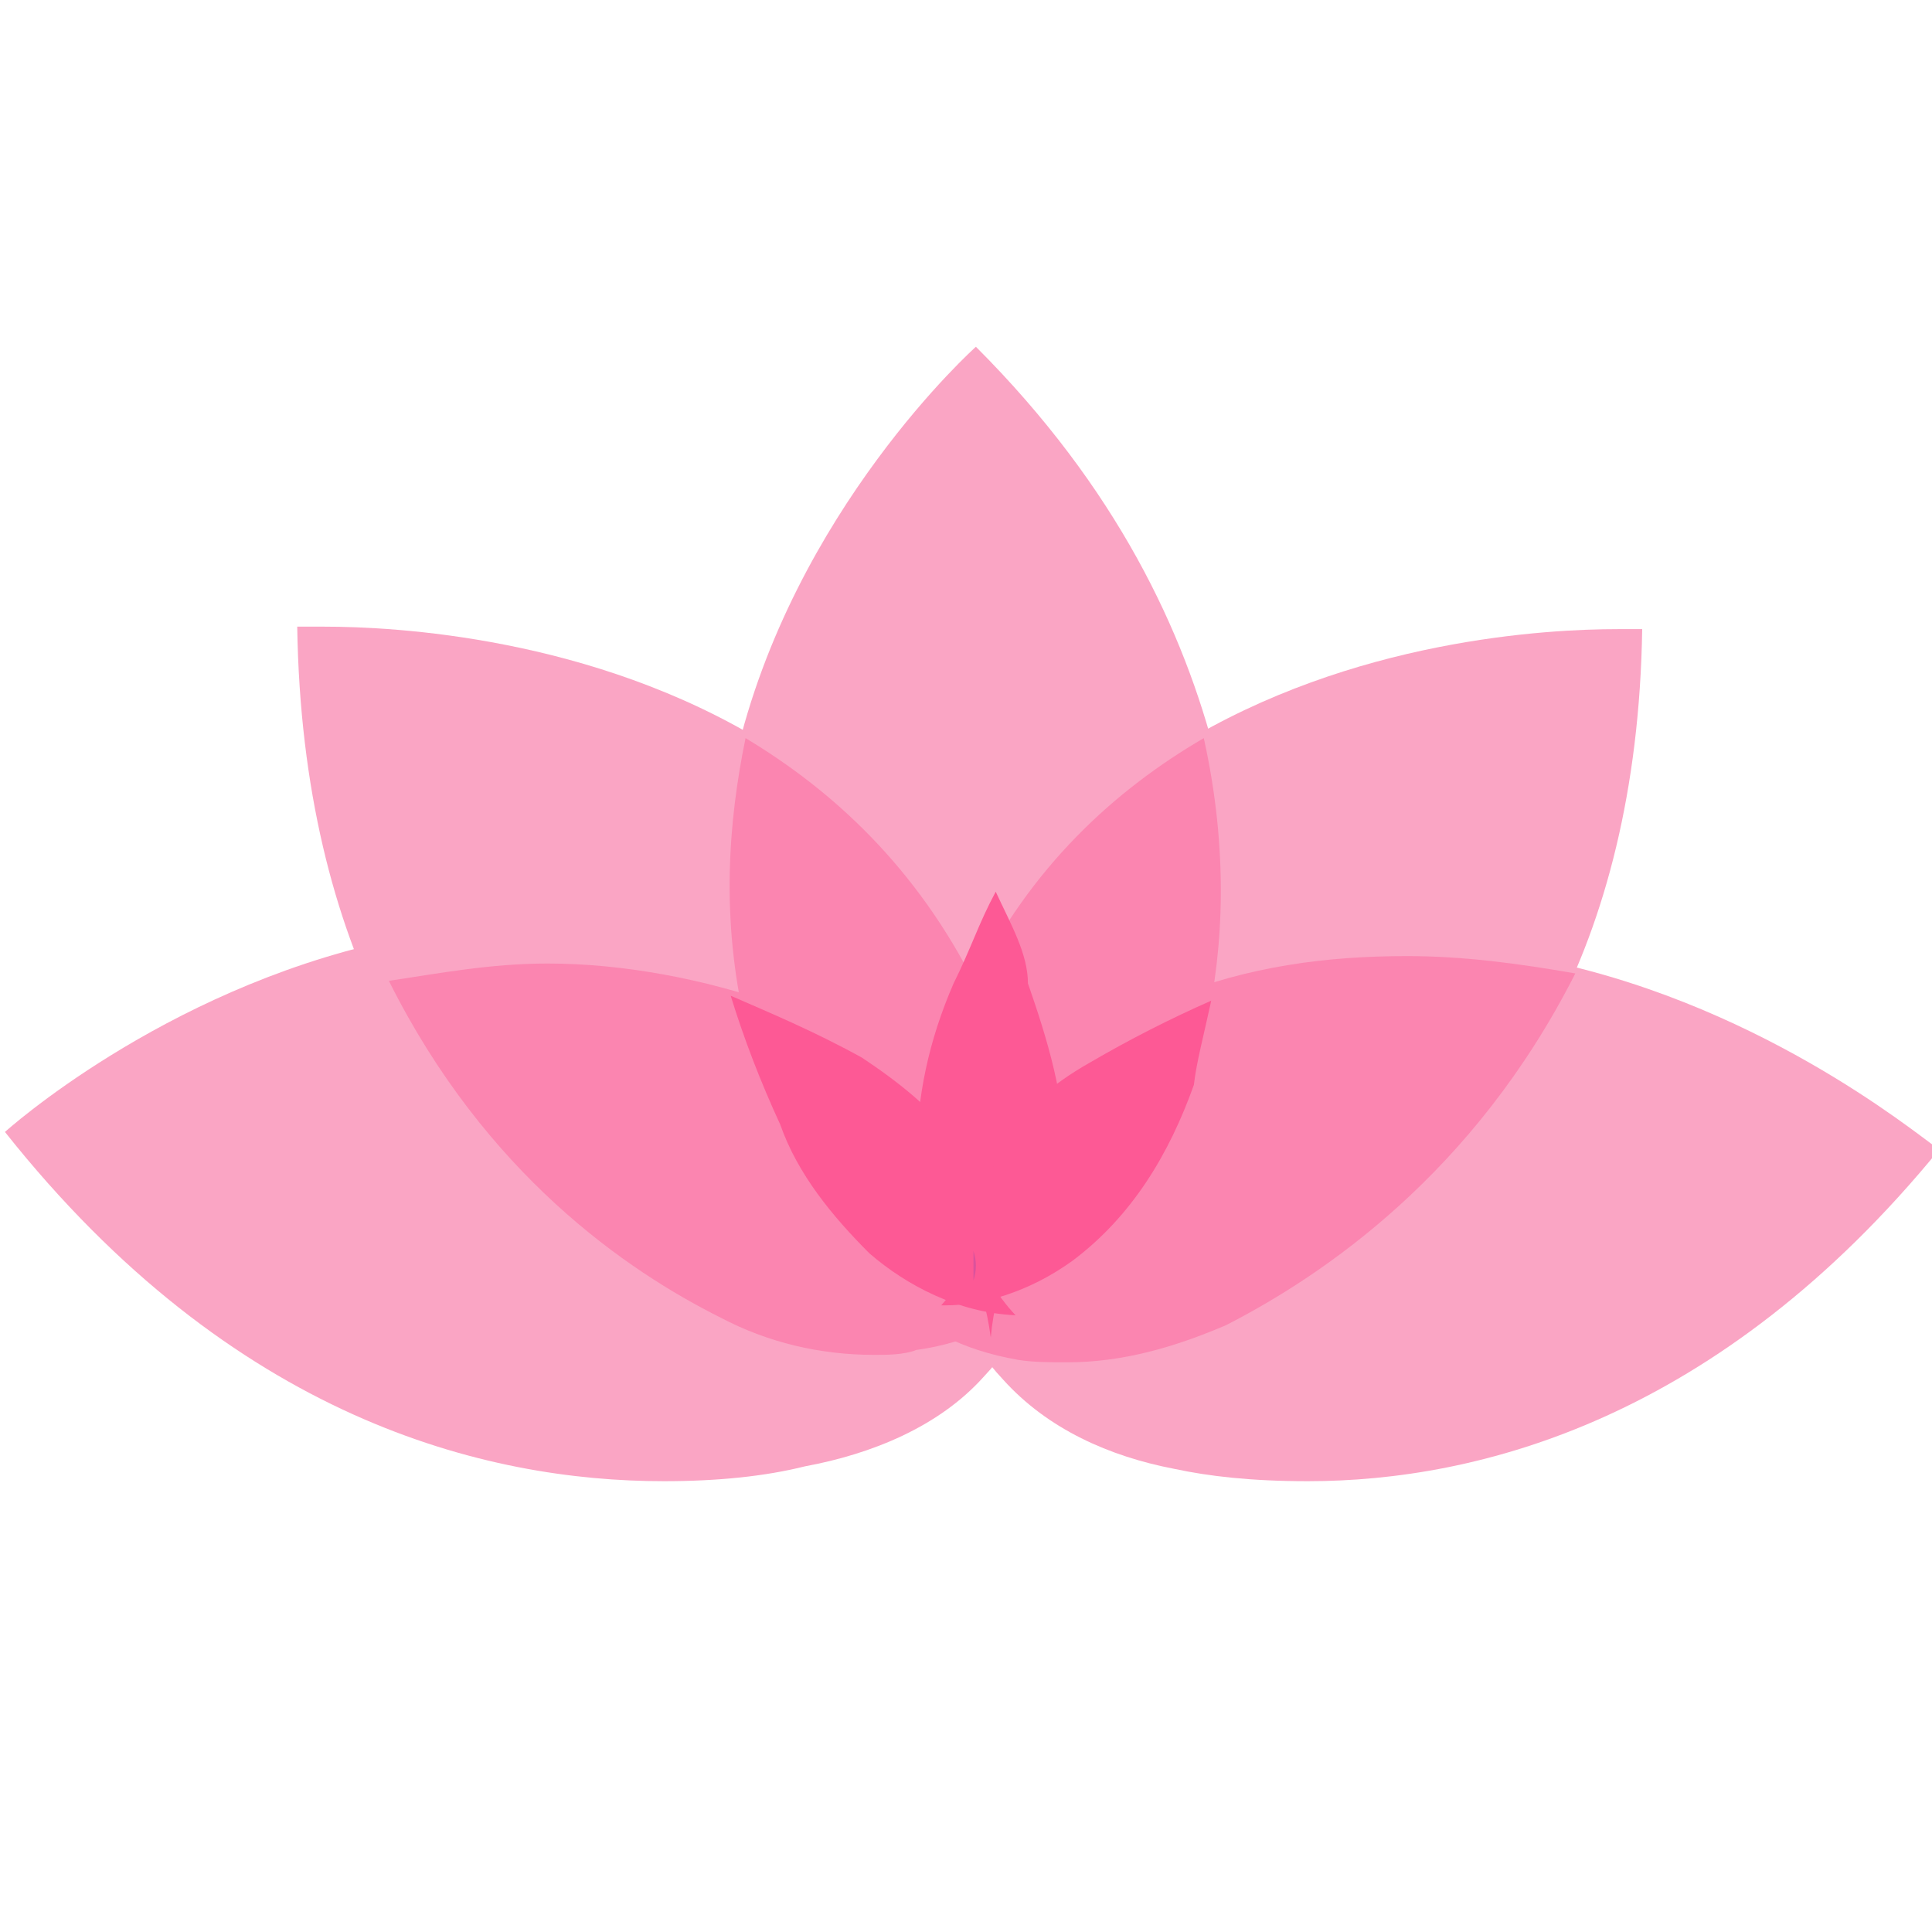
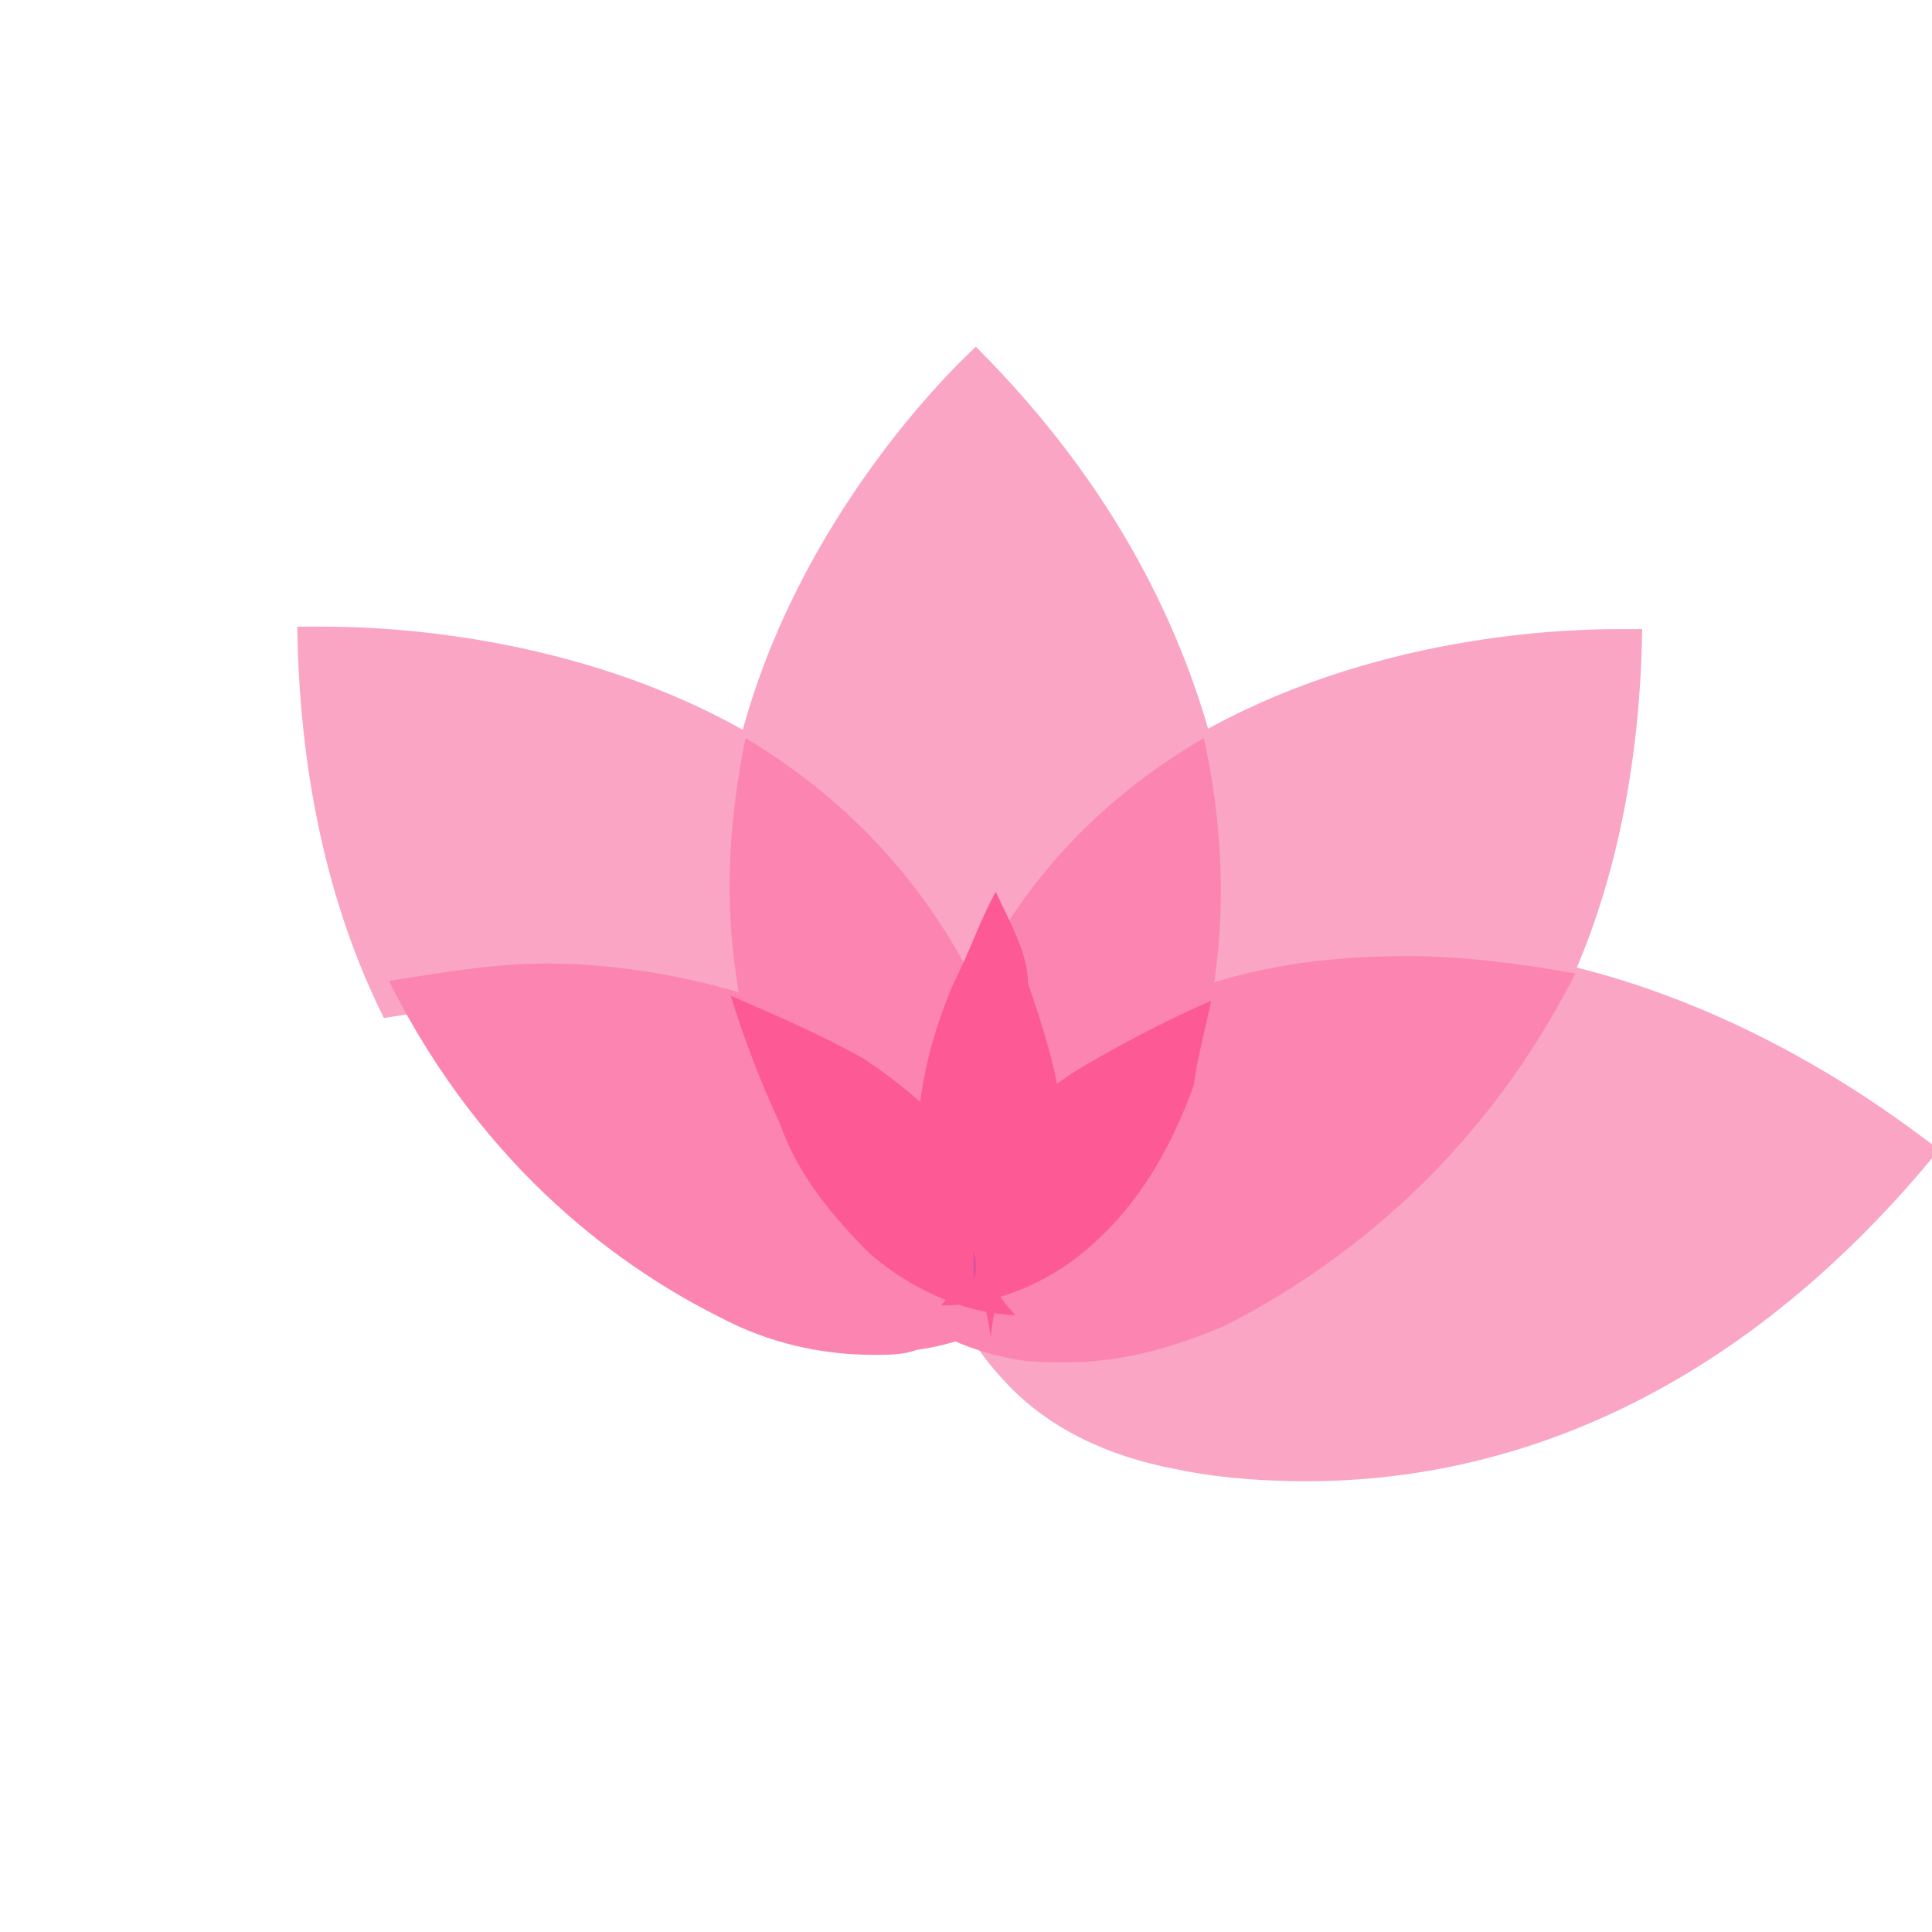
<svg xmlns="http://www.w3.org/2000/svg" version="1.2" viewBox="0 0 78 78" width="78" height="78">
  <title>lotus-icon-lt-pink-svg</title>
  <style>
		.s0 { fill: #faa5c4 } 
		.s1 { fill: #fb85b0 } 
		.s2 { fill: #e180b3 } 
		.s3 { fill: #fff6fa } 
		.s4 { fill: #cf265a } 
		.s5 { fill: #fd5995 } 
		.s6 { fill: #de69a5 } 
		.s7 { fill: #db529c } 
	</style>
  <g id="Hero-Intro-Blade">
    <g id="Icon">
      <g id="Layer">
			</g>
    </g>
  </g>
  <g id="Layer">
    <path id="Layer" class="s0" d="m39.4 14c0 0-7.4 6.6-9.7 16.6 3.7 2.3 7.3 5.6 9.7 10.4 2.4-4.8 6-8.1 9.7-10.4-1.3-5.1-4-10.9-9.7-16.6z" />
-     <path id="Layer" class="s0" d="m15.6 38c-9.1 2-15.4 7.7-15.4 7.7 9.2 11.6 19.4 14.1 26.6 14.1 2.2 0 4.1-0.2 5.7-0.6 2.7-0.5 5.4-1.6 7.2-3.6 1.6-1.7 2.2-3.3 2.4-4.9-1 1.2-2.6 2.1-4.7 2.4-0.7 0.1-1.3 0.1-1.9 0.1-2.2 0-4.2-0.6-6.2-1.4-4-1.9-9.8-6-13.7-13.8z" />
    <path id="Layer" fill-rule="evenodd" class="s0" d="m13.1 25.3c-0.7 0-1.1 0-1.1 0 0.1 6.6 1.5 11.8 3.5 15.8 1.9-0.3 4-0.6 6.1-0.6 3 0 6.1 0.5 9.3 1.8-1.1-4.5-1-8.7 0-12.3-7-4.3-15-4.7-17.8-4.7zm27.6 27.9q0 0.2 0 0 0 0.2 0 0z" />
    <path id="Layer" fill-rule="evenodd" class="s1" d="m30.1 29.8c-0.7 3.4-1 7.3 0 11.6 1.3 0.5 2.7 1.1 4.2 2 1.3 0.8 2.3 1.7 3.2 2.9 0-1.4 0.4-2.9 0.9-4.3 0.3-0.8 0.6-1.5 1-2.2-2.4-4.8-5.8-7.9-9.3-10z" />
    <path id="Layer" class="s1" d="m22.1 38.9c-2.3 0-4.4 0.4-6.4 0.7 3.9 7.8 9.6 11.7 13.4 13.6 1.9 1 4 1.5 6.2 1.5 0.5 0 1.2 0 1.7-0.2 2.2-0.3 3.8-1.2 4.8-2.3-2.1 0-3.9-1.1-5.3-2.3-1.5-1.2-2.6-2.8-3.3-4.5q-1-2.4-1.7-4.8c-3.1-1.1-6.4-1.7-9.4-1.7z" />
    <path id="Layer" class="s0" d="m63.4 39c-3.7 7.5-9.4 11.3-13 13.1-1.8 1-3.8 1.4-5.9 1.4-0.6 0-1.2 0-1.8-0.1-2.1-0.3-3.6-1.2-4.6-2.2 0.3 1.3 0.9 2.9 2.4 4.5 1.8 2 4.3 3.1 6.9 3.6 1.4 0.3 3.1 0.5 5.4 0.5 6.9 0 16.6-2.5 25.5-13.4-0.2 0-6.2-5.3-14.9-7.4z" />
    <path id="Layer" class="s2" d="m39.3 51.7v0.1z" />
    <path id="Layer" class="s3" d="" />
    <path id="Layer" class="s0" d="m65.3 25.4c-2.8 0-10.7 0.4-17.7 4.7 1 4.8 0.9 9 0.1 12.1 3.2-1.2 6.2-1.7 8.9-1.7 2.2 0 4.2 0.3 6.1 0.6 2.1-4 3.5-9.2 3.6-15.7 0.1 0-0.4 0-1 0z" />
    <path id="Layer" class="s1" d="m48.6 29.8c-3.6 2.1-7 5.2-9.3 9.9 0.4 0.8 0.6 1.4 1 2.3 0.5 1.3 0.9 2.9 0.9 4.3 0.9-1.2 2.1-2.1 3.3-2.9 1.4-0.9 2.8-1.5 4.2-2 0.7-3.1 0.9-7.1-0.1-11.6z" />
    <path id="Layer" class="s4" d="m37.5 46.3q0 0.4 0 0.8c0.1 1.5 0.5 3.3 1.8 4.7q0-0.5 0-1.1c-0.1-1.4-0.8-2.7-1.4-3.8-0.2-0.2-0.3-0.5-0.4-0.6z" />
    <path id="Layer" class="s1" d="m56.8 38.6c-3.2 0-6.4 0.4-9.6 1.7-0.4 1.3-0.7 2.4-1 3.4-0.9 2.6-2.5 5.2-4.8 7-1.8 1.3-3.6 1.8-5 1.8h-0.2c1 1.1 2.6 2 4.9 2.4 0.6 0.1 1.3 0.1 2 0.1 2.2 0 4.3-0.6 6.4-1.5 3.9-2 10-6.1 14.1-14.2-2.3-0.4-4.5-0.7-6.8-0.7z" />
    <g id="Folder 1">
      <path id="Layer" class="s5" d="m29.5 40.2q0.8 2.6 2 5.2c0.7 2 2.1 3.7 3.6 5.2 1.5 1.3 3.6 2.4 5.9 2.5-1.6-1.7-2.2-4-2.2-5.8q0-0.5 0-1c-1.1-1.5-2.5-2.6-4-3.6-2-1.1-3.7-1.8-5.3-2.5z" />
      <path id="Layer" fill-rule="evenodd" class="s5" d="m40.2 36c-0.7 1.3-1 2.3-1.7 3.7-1 2.3-1.5 4.6-1.5 7.1 0.2 0.4 0.3 0.5 0.5 1 1.2 1.7 2.2 3.9 2.5 6.2 0.2-2.3 1.2-4.5 2.3-6.2 0.2-0.5 0.4-0.6 0.7-1 0-2.5-0.7-4.8-1.5-7.1 0-1.2-0.7-2.4-1.3-3.7z" />
      <path id="Layer" class="s5" d="m48.9 40.4q-2.5 1.1-4.9 2.5c-1.6 0.9-2.8 2-3.9 3.4q0 0.3 0 0.8c-0.1 1.8-0.6 3.9-2.1 5.6h0.2c1.4 0 3.3-0.5 5.1-1.8 2.4-1.8 3.9-4.3 4.9-7.1 0.1-0.9 0.4-2 0.7-3.4z" />
    </g>
    <path id="Layer" class="s6" d="m39.3 51.7v0.1z" />
    <path id="Layer" class="s5" d="m41.2 46.3c-0.1 0.2-0.2 0.4-0.4 0.6-0.6 1.1-1.2 2.4-1.4 3.8q0 0.6 0 1.1c1.3-1.4 1.8-3.2 1.8-4.7 0-0.4 0-0.6 0-0.8z" />
    <path id="Layer" class="s7" d="m39.3 50.5q0 0.6 0 1.2 0.2-0.6 0-1.2z" />
  </g>
</svg>